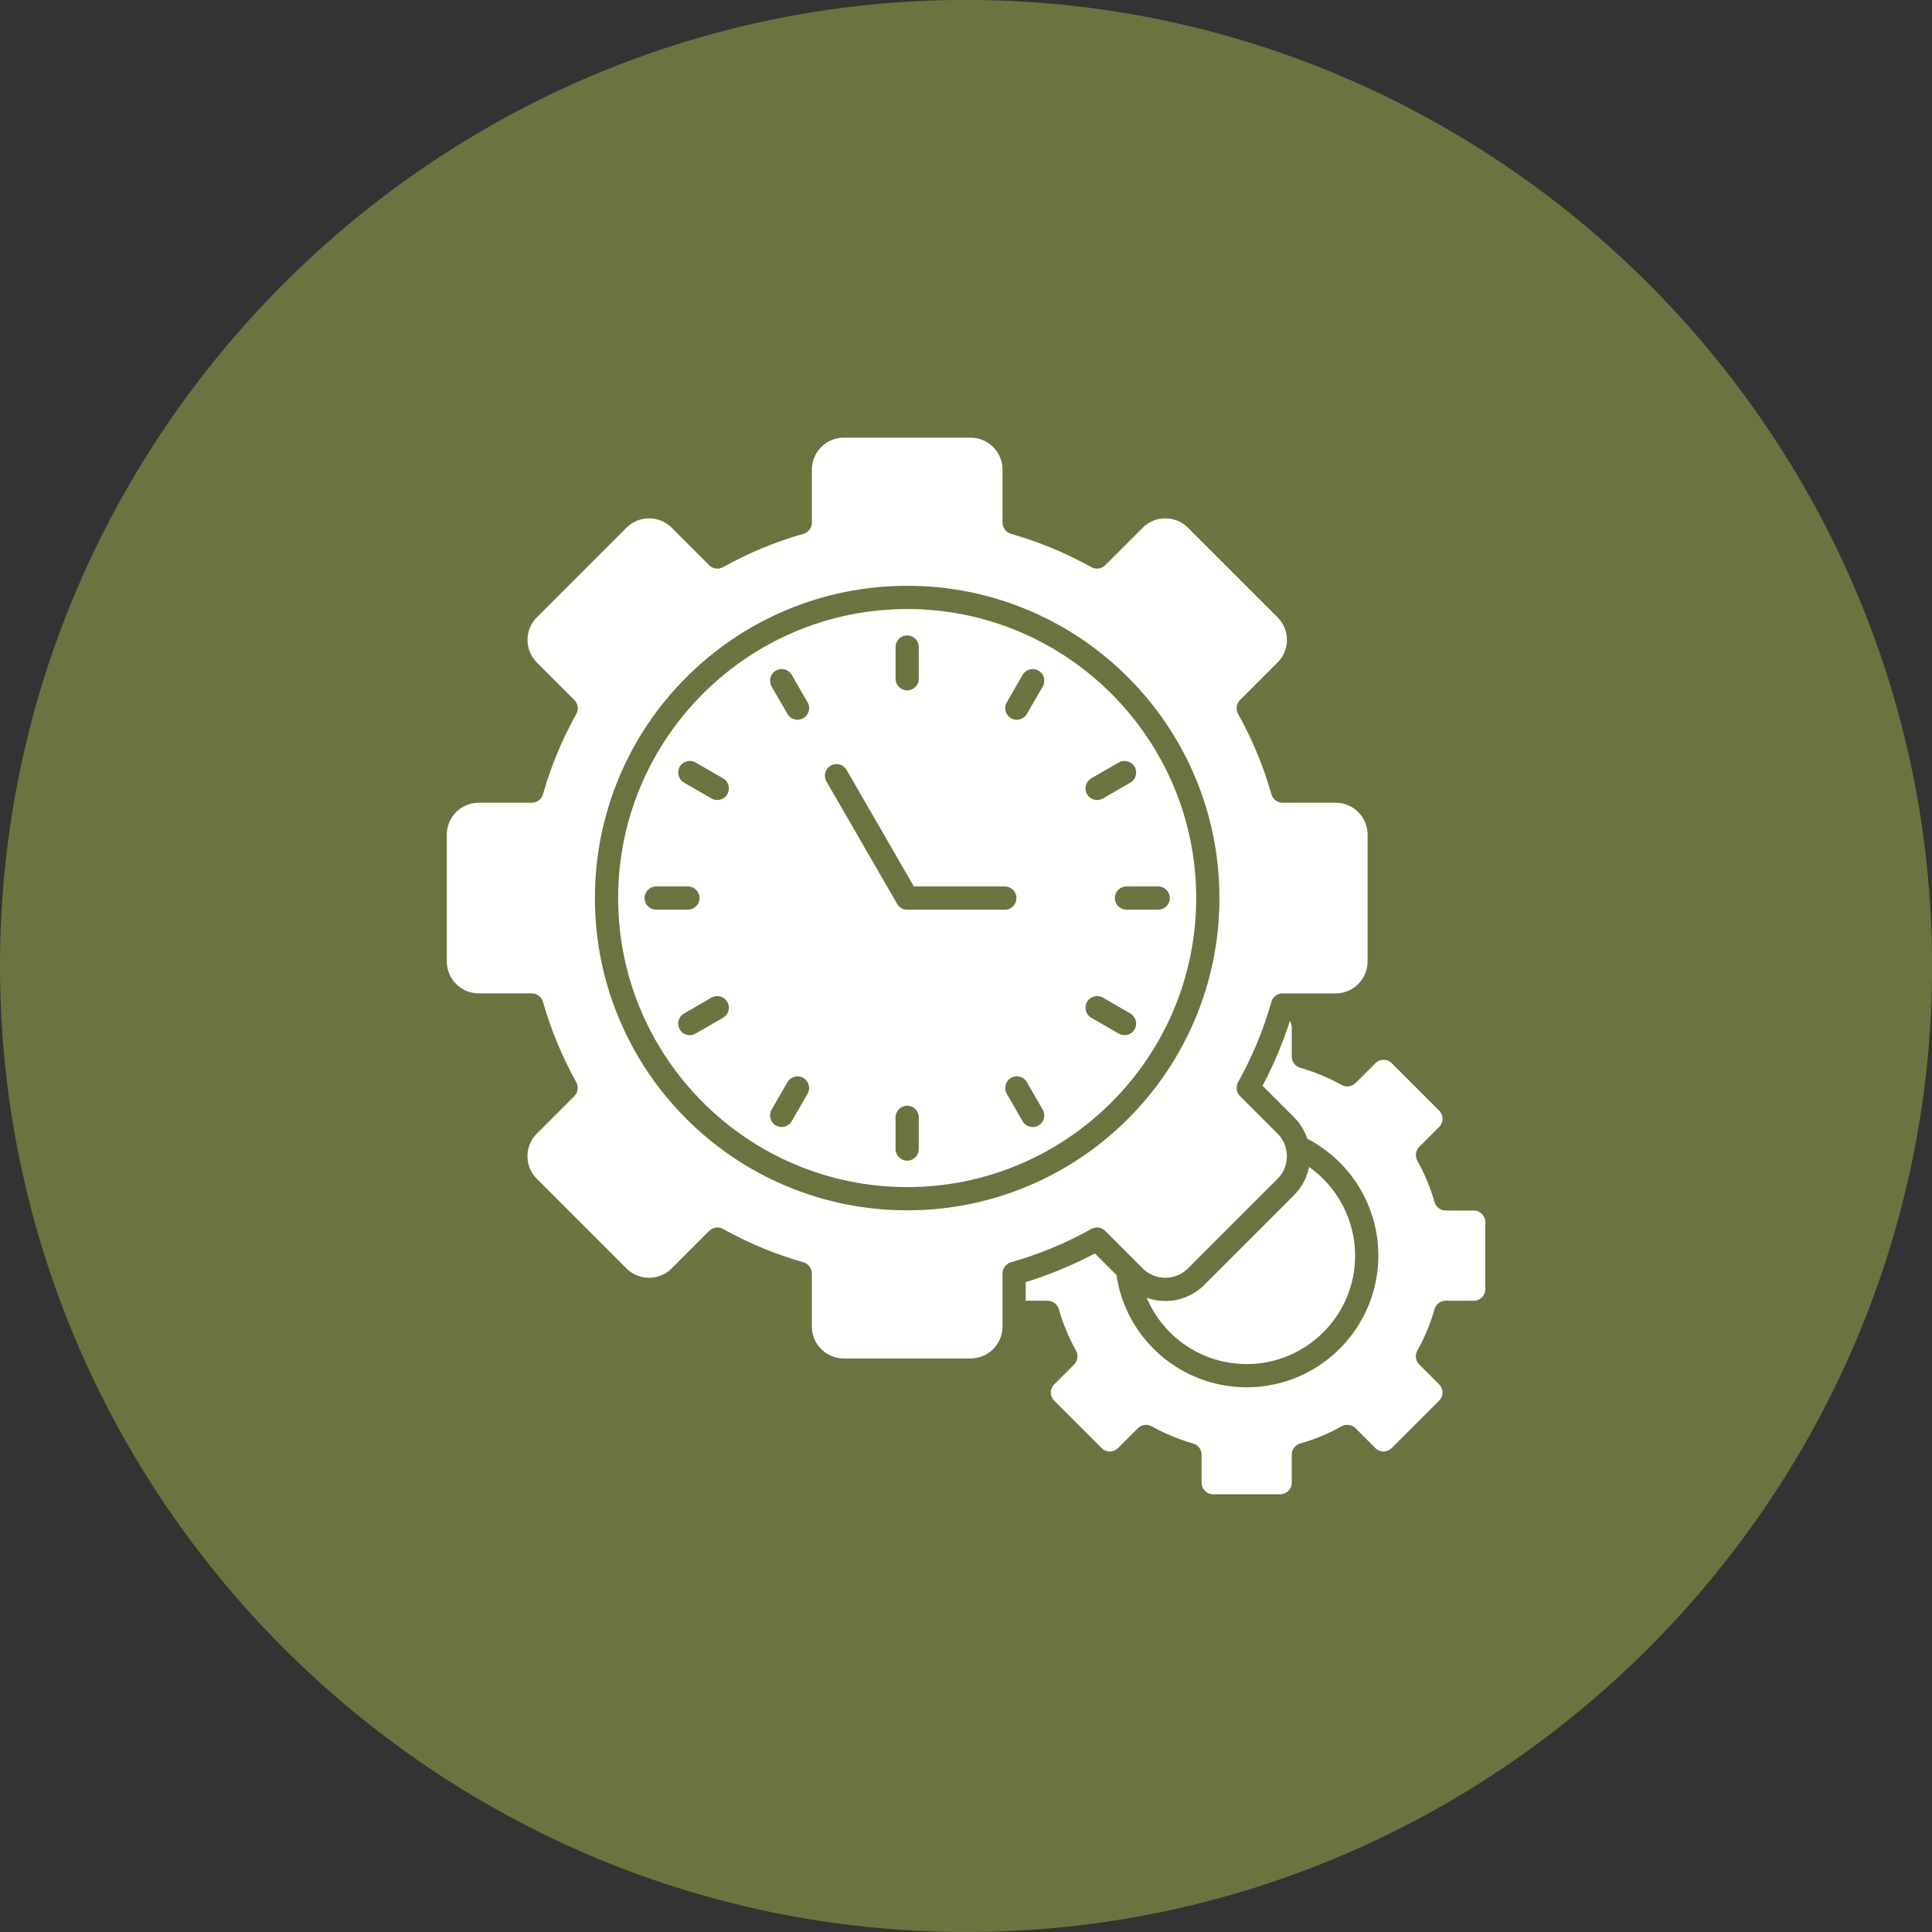
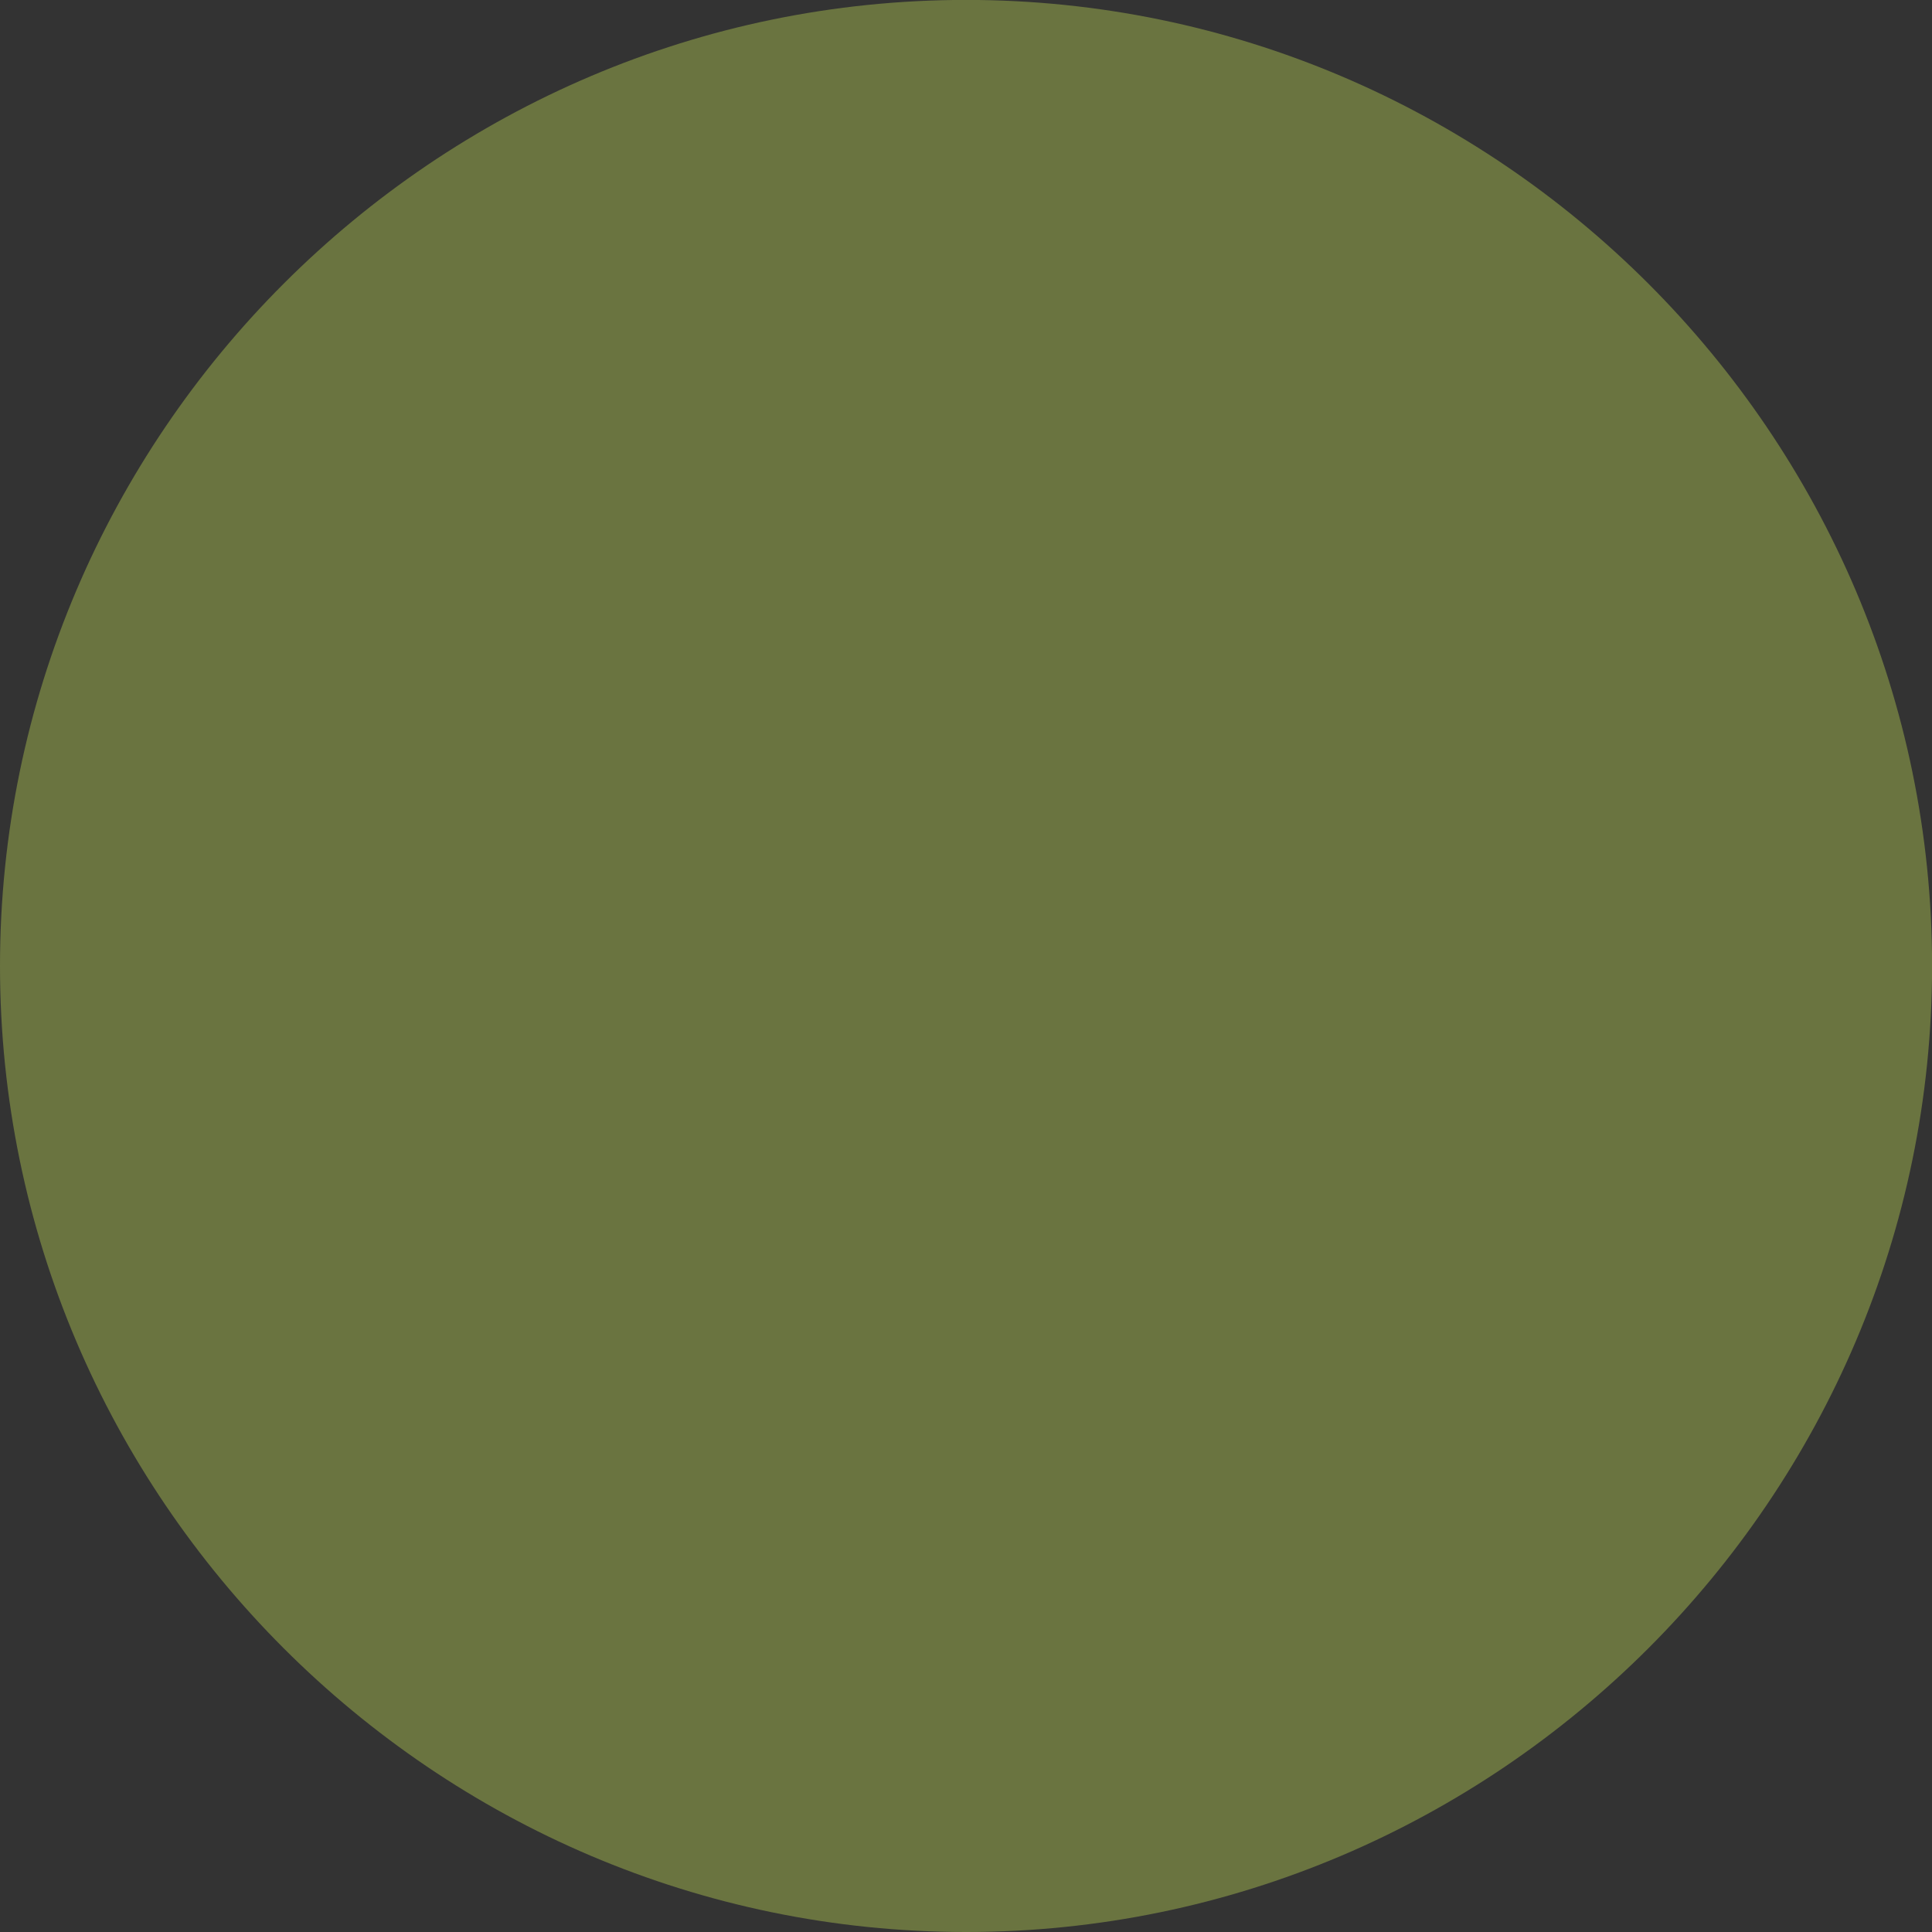
<svg xmlns="http://www.w3.org/2000/svg" fill="#000000" height="491.5" preserveAspectRatio="xMidYMid meet" version="1" viewBox="0.5 1.0 491.5 491.5" width="491.5" zoomAndPan="magnify">
  <rect x="0.5" y="1.0" width="491.5" height="491.5" fill="#333333" stroke="none" />
  <g id="change1_1">
    <path clip-rule="evenodd" d="M246.26,0.98L246.26,0.98 c135.21,0,245.76,110.549,245.76,245.76l0,0c0,135.21-110.549,245.76-245.76,245.76l0,0C111.05,492.5,0.5,381.95,0.5,246.74l0,0 C0.5,111.53,111.05,0.98,246.26,0.98z" fill="#6a7440" fill-rule="evenodd" />
  </g>
  <g>
    <g>
      <g clip-rule="evenodd" fill="#fffffe" fill-rule="evenodd" id="change2_1">
-         <path d="M296.958,331.977c-1.603,0-3.205-0.274-4.732-0.819 c4.204,9.991,14.085,16.861,25.431,16.861c15.211,0,27.586-12.375,27.586-27.586c0-9.031-4.478-17.45-11.718-22.564 c-0.528,2.709-1.842,5.195-3.83,7.182l-22.825,22.826C304.137,330.61,300.547,331.976,296.958,331.977z" />
-         <path d="M231.284,155.937c-40.544,0-73.529,32.985-73.529,73.529 c0,40.544,32.984,73.529,73.529,73.529s73.529-32.985,73.529-73.529C304.813,188.922,271.829,155.937,231.284,155.937 L231.284,155.937z M278.12,199.012l6.988-4.035c1.413-0.815,3.219-0.332,4.035,1.081c0.816,1.413,0.332,3.219-1.081,4.035 l-6.988,4.035c-0.465,0.268-0.973,0.396-1.474,0.396c-1.021,0-2.014-0.53-2.561-1.477 C276.223,201.635,276.707,199.828,278.12,199.012L278.12,199.012z M228.33,165.607c0-1.631,1.323-2.954,2.954-2.954 c1.631,0,2.954,1.322,2.954,2.954v8.07c0,1.631-1.323,2.954-2.954,2.954c-1.631,0-2.954-1.323-2.954-2.954V165.607 L228.33,165.607z M164.474,229.464c0-1.631,1.323-2.954,2.954-2.954h8.07c1.631,0,2.954,1.322,2.954,2.954 c0,1.632-1.322,2.954-2.954,2.954h-8.07C165.796,232.418,164.474,231.095,164.474,229.464L164.474,229.464z M184.449,259.915 l-6.989,4.035c-0.465,0.268-0.973,0.396-1.474,0.396c-1.021,0-2.014-0.53-2.561-1.477c-0.816-1.413-0.332-3.22,1.081-4.035 l6.989-4.036c1.413-0.816,3.219-0.332,4.035,1.081C186.346,257.292,185.861,259.099,184.449,259.915L184.449,259.915z M185.53,203.048c-0.547,0.947-1.54,1.477-2.561,1.477c-0.501,0-1.009-0.128-1.474-0.396l-6.989-4.035 c-1.413-0.816-1.897-2.622-1.081-4.035c0.815-1.413,2.622-1.897,4.035-1.081l6.989,4.035 C185.861,199.828,186.346,201.635,185.53,203.048L185.53,203.048z M205.949,279.252l-4.035,6.989 c-0.547,0.947-1.54,1.477-2.561,1.477c-0.501,0-1.009-0.128-1.474-0.396c-1.412-0.816-1.897-2.622-1.081-4.035l4.035-6.989 c0.816-1.413,2.622-1.897,4.035-1.081C206.281,276.033,206.765,277.84,205.949,279.252L205.949,279.252z M204.868,183.709 c-0.465,0.269-0.973,0.396-1.474,0.396c-1.021,0-2.013-0.53-2.561-1.478l-4.035-6.989c-0.816-1.413-0.332-3.219,1.081-4.035 c1.413-0.816,3.219-0.332,4.035,1.081l4.035,6.989C206.765,181.087,206.281,182.894,204.868,183.709L204.868,183.709z M234.238,293.32c0,1.631-1.322,2.954-2.954,2.954c-1.632,0-2.954-1.322-2.954-2.954v-8.07c0-1.631,1.322-2.954,2.954-2.954 c1.631,0,2.954,1.322,2.954,2.954V293.32L234.238,293.32z M231.284,232.42c-1.055,0-2.031-0.563-2.558-1.477l-17.975-31.131 c-0.816-1.412-0.332-3.219,1.081-4.035c1.413-0.816,3.22-0.332,4.035,1.081l17.122,29.654l23.145,0 c1.631,0,2.954,1.322,2.954,2.954c0,1.631-1.322,2.954-2.954,2.954H231.284L231.284,232.42z M264.689,287.323 c-0.465,0.268-0.973,0.396-1.474,0.396c-1.021,0-2.014-0.53-2.561-1.477l-4.035-6.989c-0.815-1.413-0.331-3.219,1.081-4.035 c1.413-0.816,3.219-0.331,4.035,1.081l4.035,6.989C266.586,284.701,266.102,286.507,264.689,287.323L264.689,287.323z M265.771,175.64l-4.034,6.988c-0.547,0.948-1.54,1.478-2.561,1.478c-0.501,0-1.009-0.128-1.474-0.396 c-1.413-0.816-1.897-2.623-1.081-4.035l4.035-6.989c0.816-1.413,2.622-1.897,4.035-1.081 C266.103,172.421,266.587,174.227,265.771,175.64L265.771,175.64z M289.143,262.869c-0.547,0.948-1.54,1.477-2.561,1.477 c-0.501,0-1.009-0.128-1.474-0.396l-6.989-4.035c-1.412-0.816-1.896-2.622-1.081-4.035c0.816-1.413,2.622-1.897,4.035-1.081 l6.988,4.036C289.475,259.65,289.959,261.457,289.143,262.869L289.143,262.869z M295.141,232.418h-8.07 c-1.632,0-2.954-1.322-2.954-2.954c0-1.631,1.322-2.954,2.954-2.954h8.07c1.632,0,2.954,1.322,2.954,2.954 C298.095,231.095,296.772,232.418,295.141,232.418z" />
-         <path d="M281.662,314.139l9.561,9.561 c3.162,3.162,8.307,3.162,11.47,0l22.825-22.826c1.523-1.523,2.362-3.56,2.362-5.734c0-2.175-0.839-4.211-2.362-5.735 l-9.562-9.562c-0.934-0.934-1.134-2.374-0.491-3.527c3.613-6.477,6.467-13.358,8.484-20.453c0.003-0.01,0.007-0.02,0.01-0.029 c0.012-0.042,0.026-0.082,0.041-0.123c0.015-0.045,0.031-0.088,0.048-0.132c0.016-0.039,0.032-0.077,0.049-0.115 c0.02-0.046,0.043-0.091,0.065-0.135c0.017-0.033,0.034-0.067,0.052-0.099c0.03-0.053,0.061-0.104,0.094-0.155 c0.014-0.022,0.027-0.045,0.043-0.067c0.05-0.073,0.102-0.143,0.158-0.211c0.009-0.01,0.018-0.02,0.027-0.03 c0.048-0.057,0.098-0.112,0.15-0.165c0.02-0.021,0.042-0.04,0.063-0.061c0.042-0.04,0.085-0.079,0.128-0.117 c0.026-0.022,0.053-0.044,0.079-0.065c0.042-0.033,0.085-0.065,0.128-0.096c0.029-0.021,0.058-0.042,0.089-0.061 c0.046-0.03,0.092-0.057,0.139-0.085c0.029-0.017,0.058-0.035,0.088-0.051c0.073-0.039,0.148-0.075,0.224-0.108 c0.034-0.014,0.069-0.026,0.103-0.04c0.048-0.018,0.096-0.037,0.144-0.053c0.039-0.013,0.078-0.023,0.117-0.035 c0.048-0.014,0.096-0.026,0.145-0.037c0.039-0.009,0.077-0.017,0.117-0.024c0.054-0.01,0.109-0.018,0.165-0.025 c0.034-0.004,0.068-0.01,0.103-0.013c0.084-0.008,0.168-0.012,0.254-0.013c0.007,0,0.013-0.001,0.02-0.001 c0.003,0,0.005,0,0.007,0l13.503,0.001c4.472,0,8.11-3.638,8.11-8.11l0-32.281c0-4.472-3.638-8.11-8.11-8.11h-13.512 c-1.32,0-2.48-0.876-2.841-2.145c-2.022-7.107-4.875-13.989-8.481-20.454c-0.643-1.153-0.443-2.593,0.491-3.528l9.562-9.561 c3.162-3.162,3.162-8.307,0-11.469l-22.826-22.825c-1.523-1.523-3.56-2.362-5.734-2.362c-2.175,0-4.212,0.839-5.735,2.362 l-9.562,9.562c-0.934,0.934-2.375,1.134-3.528,0.491c-6.476-3.612-13.357-6.467-20.452-8.485 c-1.27-0.361-2.146-1.521-2.146-2.841v-13.51c0-4.472-3.638-8.11-8.11-8.11l-32.28-0.001c-4.472,0-8.11,3.638-8.11,8.11v13.51 c0,1.32-0.876,2.48-2.146,2.841c-7.097,2.018-13.979,4.872-20.454,8.484c-1.153,0.643-2.593,0.443-3.527-0.491l-9.561-9.561 c-3.162-3.162-8.307-3.162-11.469,0l-22.825,22.825c-1.523,1.523-2.362,3.56-2.362,5.735c0,2.175,0.839,4.211,2.362,5.735 l9.563,9.563c0.934,0.934,1.134,2.374,0.491,3.528c-3.609,6.47-6.463,13.351-8.482,20.451c-0.361,1.27-1.521,2.146-2.841,2.146 l-13.514,0c-4.472,0-8.11,3.638-8.11,8.11v32.28c0,4.472,3.638,8.11,8.11,8.11h13.512c1.32,0,2.48,0.876,2.841,2.145 c2.022,7.107,4.875,13.989,8.481,20.455c0.643,1.153,0.443,2.593-0.491,3.527l-9.561,9.561c-3.162,3.162-3.161,8.307,0.001,11.47 l22.826,22.826c1.523,1.523,3.56,2.362,5.734,2.362c2.175,0,4.211-0.839,5.735-2.362l9.562-9.562 c0.569-0.568,1.325-0.865,2.09-0.865c0.492,0,0.987,0.122,1.438,0.374c6.476,3.612,13.357,6.467,20.453,8.485 c1.27,0.361,2.146,1.521,2.146,2.841v13.51c0,4.472,3.638,8.11,8.11,8.11l32.28,0c4.472,0,8.11-3.638,8.11-8.11V324.97 c0-1.32,0.876-2.48,2.146-2.841c7.107-2.022,13.988-4.875,20.454-8.481C279.288,313.004,280.728,313.205,281.662,314.139 L281.662,314.139z M231.284,308.903c-10.723,0-21.126-2.101-30.921-6.244c-9.46-4.001-17.955-9.729-25.249-17.023 c-7.294-7.295-13.021-15.789-17.023-25.249c-4.143-9.795-6.244-20.199-6.244-30.921c0-10.723,2.101-21.126,6.244-30.921 c4.001-9.46,9.729-17.955,17.023-25.249c7.294-7.294,15.789-13.021,25.249-17.023c9.795-4.143,20.199-6.244,30.921-6.244 c10.722,0,21.126,2.101,30.921,6.244c9.46,4.001,17.954,9.729,25.249,17.023c7.294,7.294,13.021,15.789,17.023,25.249 c4.143,9.795,6.244,20.199,6.244,30.921c0,10.722-2.101,21.126-6.244,30.921c-4.001,9.46-9.728,17.955-17.023,25.249 c-7.295,7.294-15.79,13.022-25.249,17.023C252.41,306.802,242.007,308.903,231.284,308.903z" />
-         <path d="M375.452,308.965h-7.164c-1.32,0-2.48-0.876-2.841-2.146 c-1.042-3.664-2.513-7.212-4.374-10.547c-0.643-1.153-0.443-2.594,0.491-3.527l5.069-5.069c1.135-1.135,1.135-2.983,0-4.118 l-12.101-12.101c-1.135-1.135-2.982-1.135-4.118,0l-5.069,5.07c-0.933,0.933-2.374,1.134-3.528,0.491 c-3.34-1.863-6.888-3.335-10.546-4.375c-1.27-0.361-2.146-1.521-2.146-2.841v-7.162c0-0.558-0.122-1.31-0.474-1.922 c-1.824,5.682-4.156,11.215-6.958,16.51l8.002,8.002c1.559,1.559,2.7,3.426,3.376,5.466c5.149,2.672,9.52,6.632,12.695,11.523 c3.522,5.424,5.383,11.723,5.383,18.217c0,18.468-15.025,33.493-33.494,33.493c-16.665,0-30.725-12.209-33.132-28.569 l-5.48-5.481c-5.626,2.977-11.53,5.425-17.603,7.299v4.726l5.583,0c1.32,0,2.48,0.876,2.841,2.146 c1.042,3.664,2.514,7.213,4.374,10.548c0.643,1.153,0.443,2.593-0.491,3.528l-5.069,5.069c-1.135,1.135-1.135,2.983,0,4.118 l12.101,12.1c0.545,0.546,1.277,0.846,2.059,0.846c0.782,0,1.513-0.3,2.059-0.846l5.069-5.069 c0.934-0.934,2.375-1.134,3.527-0.491c3.34,1.863,6.888,3.335,10.546,4.375c1.27,0.361,2.146,1.521,2.146,2.841v7.163 c0,1.605,1.306,2.912,2.912,2.912h17.114c1.605,0,2.912-1.306,2.912-2.912v-7.164c0-1.32,0.876-2.48,2.146-2.841 c3.665-1.043,7.213-2.514,10.547-4.374c1.153-0.643,2.594-0.443,3.527,0.491l5.069,5.069c1.136,1.135,2.983,1.135,4.118,0 l12.101-12.101c1.135-1.135,1.135-2.983,0-4.118l-5.069-5.069c-0.934-0.934-1.134-2.374-0.491-3.527 c1.863-3.34,3.335-6.888,4.375-10.546c0.361-1.27,1.521-2.146,2.841-2.146l7.163,0c1.606,0,2.911-1.306,2.911-2.911v-17.114 C378.364,310.271,377.057,308.965,375.452,308.965z" />
-       </g>
+         </g>
    </g>
  </g>
</svg>